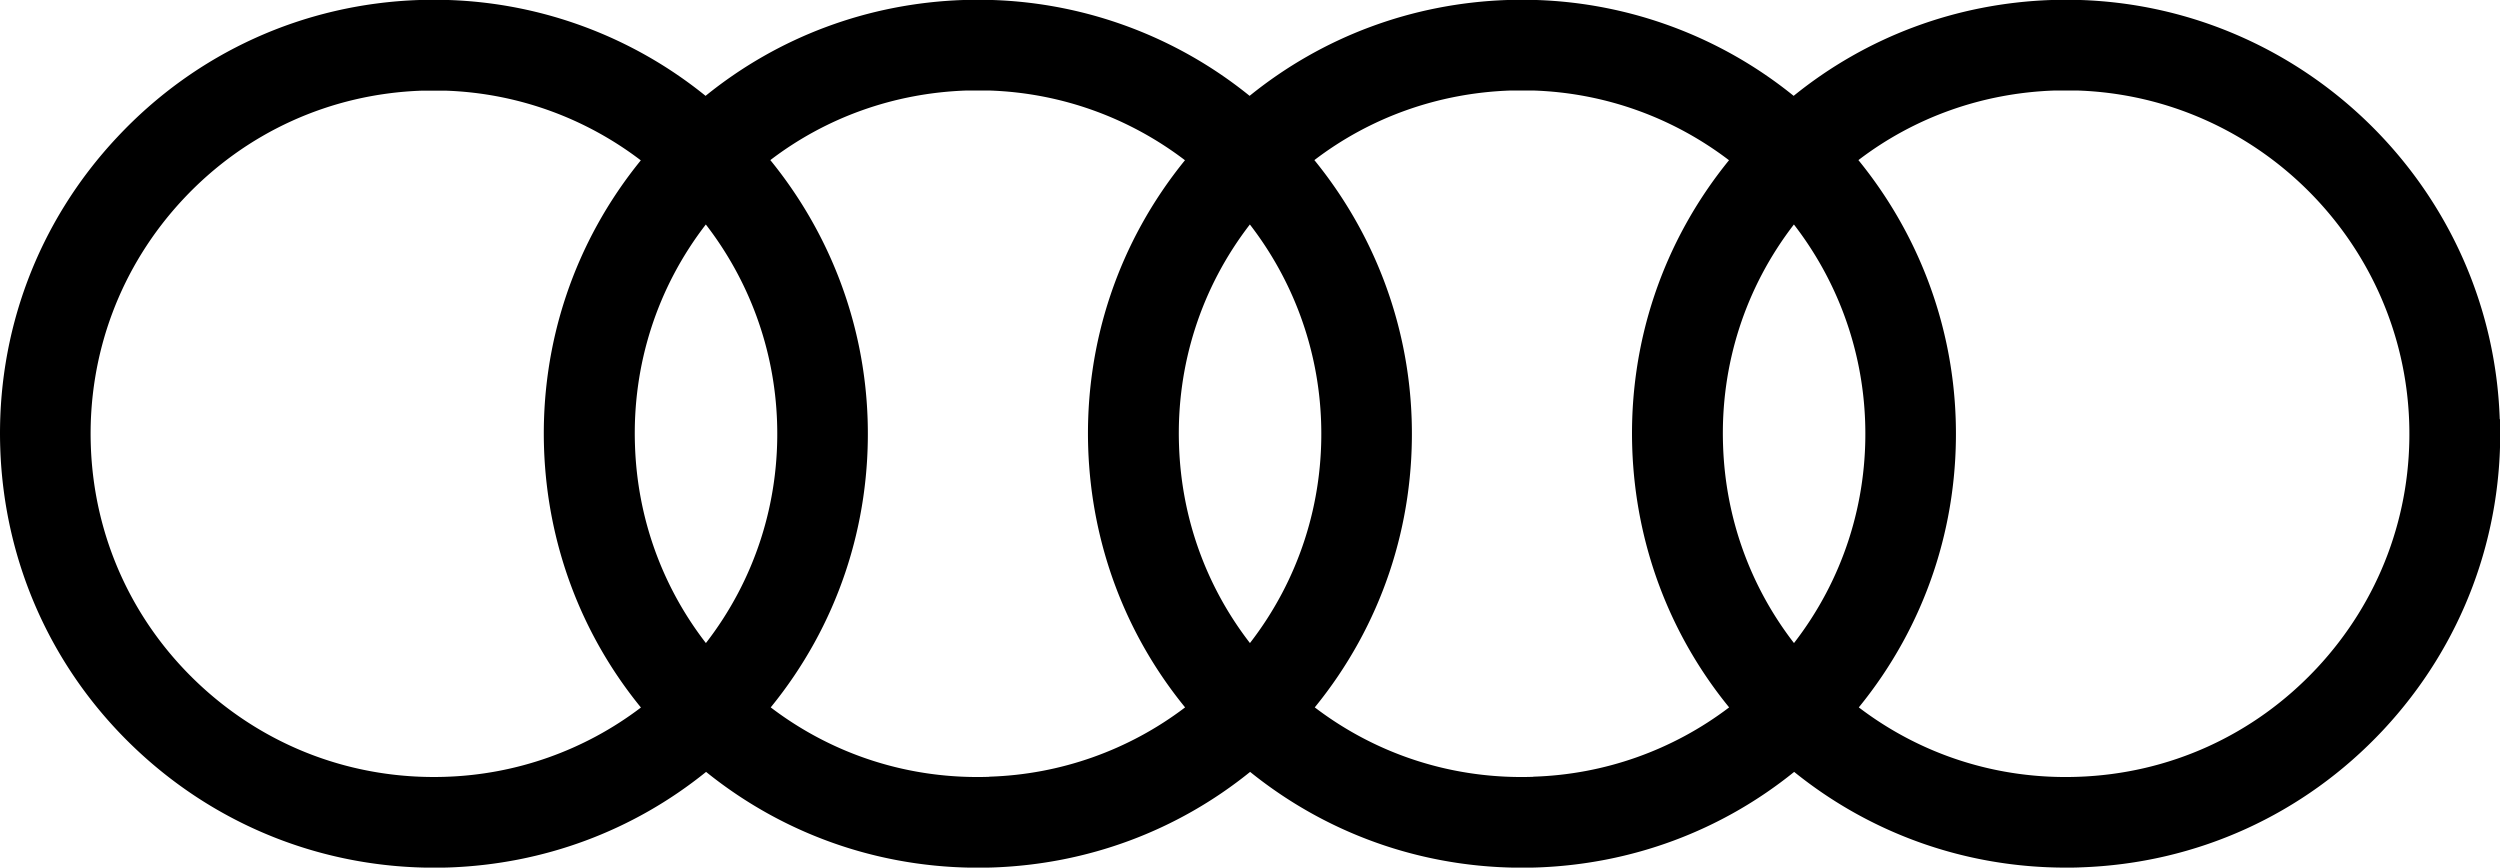
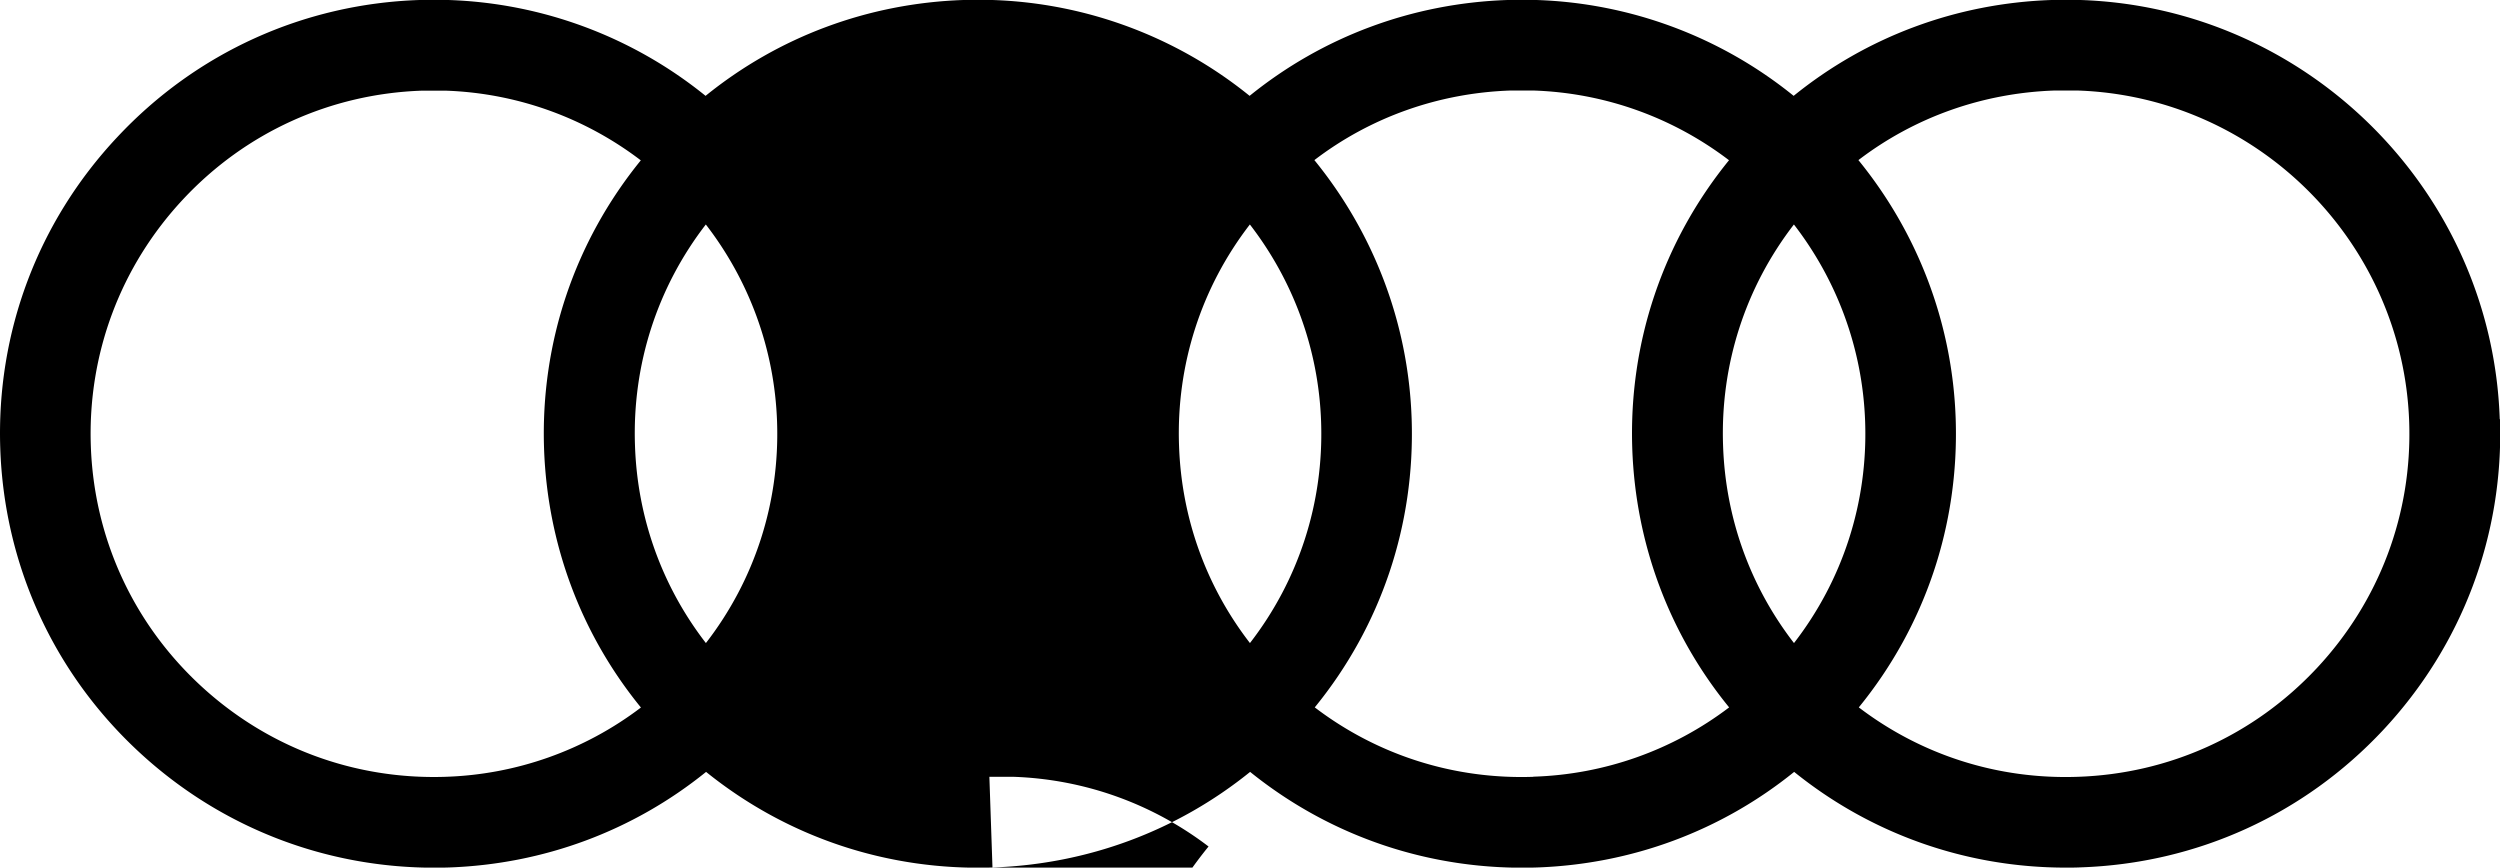
<svg xmlns="http://www.w3.org/2000/svg" viewBox="0 0 193 66.98">
-   <path d="M192.98 32.37C192.4 14.8 178.18.59 160.62 0h-2.24c-7.36.25-14.28 2.84-19.91 7.4A33.287 33.287 0 0 0 118.62 0h-2.24c-7.36.25-14.28 2.84-19.91 7.4A33.287 33.287 0 0 0 76.62 0h-2.24C67.02.25 60.1 2.84 54.47 7.4A33.287 33.287 0 0 0 34.62 0h-2.24C23.44.3 15.15 4.06 9.04 10.6 2.92 17.13-.28 25.66.02 34.6c.3 8.94 4.06 17.24 10.6 23.35 6.54 6.11 15.07 9.3 24 9.02 7.35-.25 14.26-2.83 19.89-7.38 6.25 5.04 14.01 7.64 22.11 7.38 7.35-.25 14.26-2.83 19.89-7.38 6.25 5.04 14.01 7.64 22.11 7.38 7.35-.25 14.26-2.83 19.89-7.38 5.95 4.8 13.28 7.39 20.97 7.39.38 0 .76 0 1.15-.02 8.94-.3 17.23-4.06 23.35-10.6 6.11-6.54 9.31-15.06 9.02-24Zm-158.6 27.6c-7.09.23-13.82-2.3-18.99-7.13-5.17-4.83-8.15-11.39-8.38-18.47s2.3-13.82 7.13-18.99C18.96 10.22 25.5 7.25 32.55 7h1.88c5.63.2 10.83 2.17 15.04 5.38-5.1 6.27-7.74 14.07-7.47 22.22.25 7.41 2.87 14.37 7.48 20.02a26.307 26.307 0 0 1-15.12 5.35ZM54.5 49.65c-3.38-4.37-5.3-9.66-5.48-15.29-.21-6.21 1.72-12.17 5.47-17.03 3.29 4.26 5.31 9.54 5.5 15.26.21 6.22-1.73 12.19-5.49 17.05Zm21.88 10.32c-6.15.21-12.05-1.68-16.88-5.36 5.11-6.27 7.75-14.08 7.48-22.25-.25-7.56-3.03-14.5-7.51-20 4.32-3.3 9.55-5.17 15.09-5.37h1.88c5.63.2 10.83 2.17 15.04 5.38-5.1 6.27-7.74 14.07-7.47 22.22.25 7.41 2.87 14.37 7.48 20.02a26.307 26.307 0 0 1-15.12 5.35ZM96.5 49.65c-3.38-4.37-5.3-9.66-5.48-15.29-.21-6.21 1.72-12.17 5.47-17.03 3.29 4.26 5.31 9.54 5.5 15.26.21 6.22-1.73 12.19-5.49 17.05Zm21.88 10.32c-6.15.21-12.05-1.68-16.88-5.36 5.11-6.27 7.75-14.08 7.48-22.25-.25-7.56-3.03-14.5-7.51-20 4.32-3.3 9.55-5.17 15.09-5.37h1.88c5.63.2 10.83 2.17 15.04 5.38-5.1 6.27-7.74 14.07-7.47 22.22.25 7.41 2.87 14.37 7.48 20.02a26.307 26.307 0 0 1-15.12 5.35Zm20.12-10.32c-3.38-4.37-5.3-9.66-5.48-15.29-.21-6.21 1.72-12.17 5.47-17.03 3.29 4.26 5.31 9.54 5.5 15.26.21 6.22-1.73 12.19-5.49 17.05Zm40.35 1.94c-4.84 5.17-11.39 8.15-18.47 8.38-6.15.21-12.05-1.68-16.88-5.36 5.11-6.27 7.75-14.08 7.48-22.25-.25-7.56-3.03-14.5-7.51-20 4.32-3.3 9.55-5.17 15.09-5.37h1.88c13.87.49 25.08 11.73 25.55 25.6.24 7.08-2.3 13.82-7.13 18.99Z" style="fill:#000;stroke-width:0" />
+   <path d="M192.98 32.37C192.4 14.8 178.18.59 160.62 0h-2.24c-7.36.25-14.28 2.84-19.91 7.4A33.287 33.287 0 0 0 118.62 0h-2.24c-7.36.25-14.28 2.84-19.91 7.4A33.287 33.287 0 0 0 76.62 0h-2.24C67.02.25 60.1 2.84 54.47 7.4A33.287 33.287 0 0 0 34.62 0h-2.24C23.44.3 15.15 4.06 9.04 10.6 2.92 17.13-.28 25.66.02 34.6c.3 8.94 4.06 17.24 10.6 23.35 6.54 6.11 15.07 9.3 24 9.02 7.35-.25 14.26-2.83 19.89-7.38 6.25 5.04 14.01 7.64 22.11 7.38 7.35-.25 14.26-2.83 19.89-7.38 6.25 5.04 14.01 7.64 22.11 7.38 7.35-.25 14.26-2.83 19.89-7.38 5.95 4.8 13.28 7.39 20.97 7.39.38 0 .76 0 1.15-.02 8.94-.3 17.23-4.06 23.35-10.6 6.11-6.54 9.31-15.06 9.02-24Zm-158.6 27.6c-7.09.23-13.82-2.3-18.99-7.13-5.17-4.83-8.15-11.39-8.38-18.47s2.3-13.82 7.13-18.99C18.96 10.22 25.5 7.25 32.55 7h1.88c5.63.2 10.83 2.17 15.04 5.38-5.1 6.27-7.74 14.07-7.47 22.22.25 7.41 2.87 14.37 7.48 20.02a26.307 26.307 0 0 1-15.12 5.35ZM54.5 49.65c-3.38-4.37-5.3-9.66-5.48-15.29-.21-6.21 1.72-12.17 5.47-17.03 3.29 4.26 5.31 9.54 5.5 15.26.21 6.22-1.73 12.19-5.49 17.05Zm21.88 10.32h1.88c5.63.2 10.83 2.17 15.04 5.38-5.1 6.27-7.74 14.07-7.47 22.22.25 7.41 2.87 14.37 7.48 20.02a26.307 26.307 0 0 1-15.12 5.35ZM96.5 49.65c-3.38-4.37-5.3-9.66-5.48-15.29-.21-6.21 1.72-12.17 5.47-17.03 3.29 4.26 5.31 9.54 5.5 15.26.21 6.22-1.73 12.19-5.49 17.05Zm21.88 10.32c-6.15.21-12.05-1.68-16.88-5.36 5.11-6.27 7.75-14.08 7.48-22.25-.25-7.56-3.03-14.5-7.51-20 4.32-3.3 9.55-5.17 15.09-5.37h1.88c5.63.2 10.83 2.17 15.04 5.38-5.1 6.27-7.74 14.07-7.47 22.22.25 7.41 2.87 14.37 7.48 20.02a26.307 26.307 0 0 1-15.12 5.35Zm20.12-10.32c-3.38-4.37-5.3-9.66-5.48-15.29-.21-6.21 1.72-12.17 5.47-17.03 3.29 4.26 5.31 9.54 5.5 15.26.21 6.22-1.73 12.19-5.49 17.05Zm40.35 1.94c-4.84 5.17-11.39 8.15-18.47 8.38-6.15.21-12.05-1.68-16.88-5.36 5.11-6.27 7.75-14.08 7.48-22.25-.25-7.56-3.03-14.5-7.51-20 4.32-3.3 9.55-5.17 15.09-5.37h1.88c13.87.49 25.08 11.73 25.55 25.6.24 7.08-2.3 13.82-7.13 18.99Z" style="fill:#000;stroke-width:0" />
</svg>